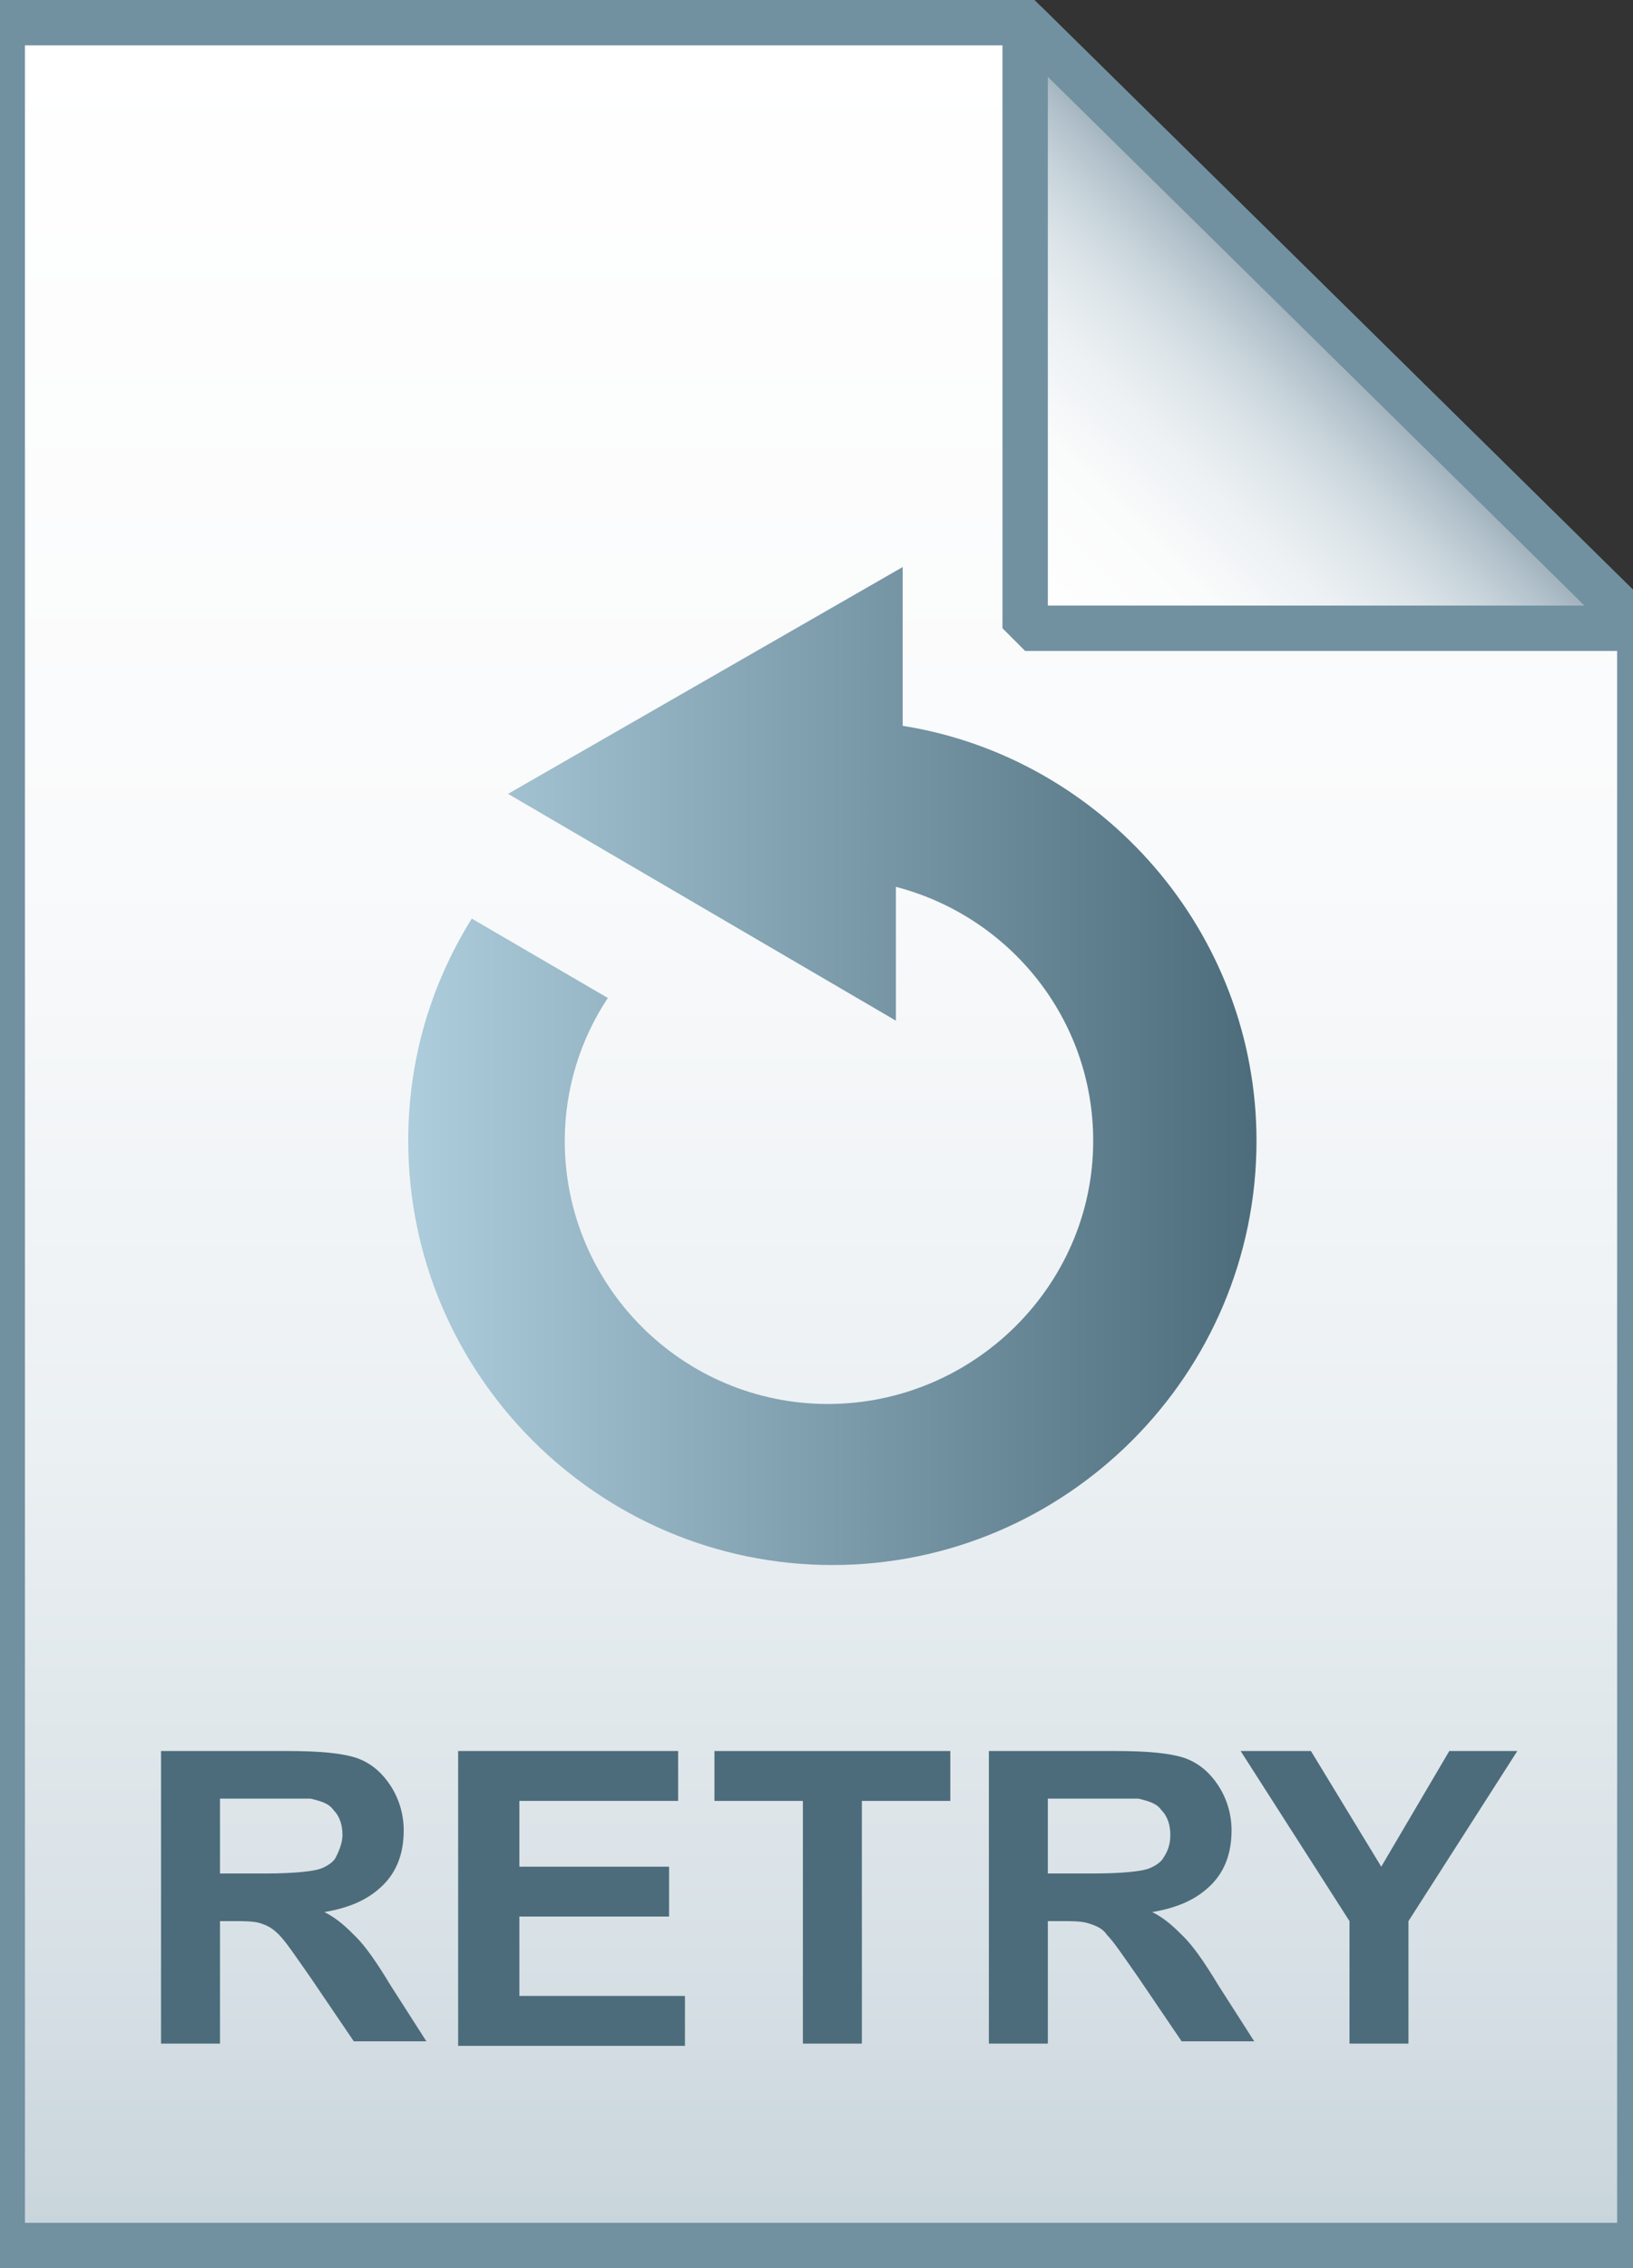
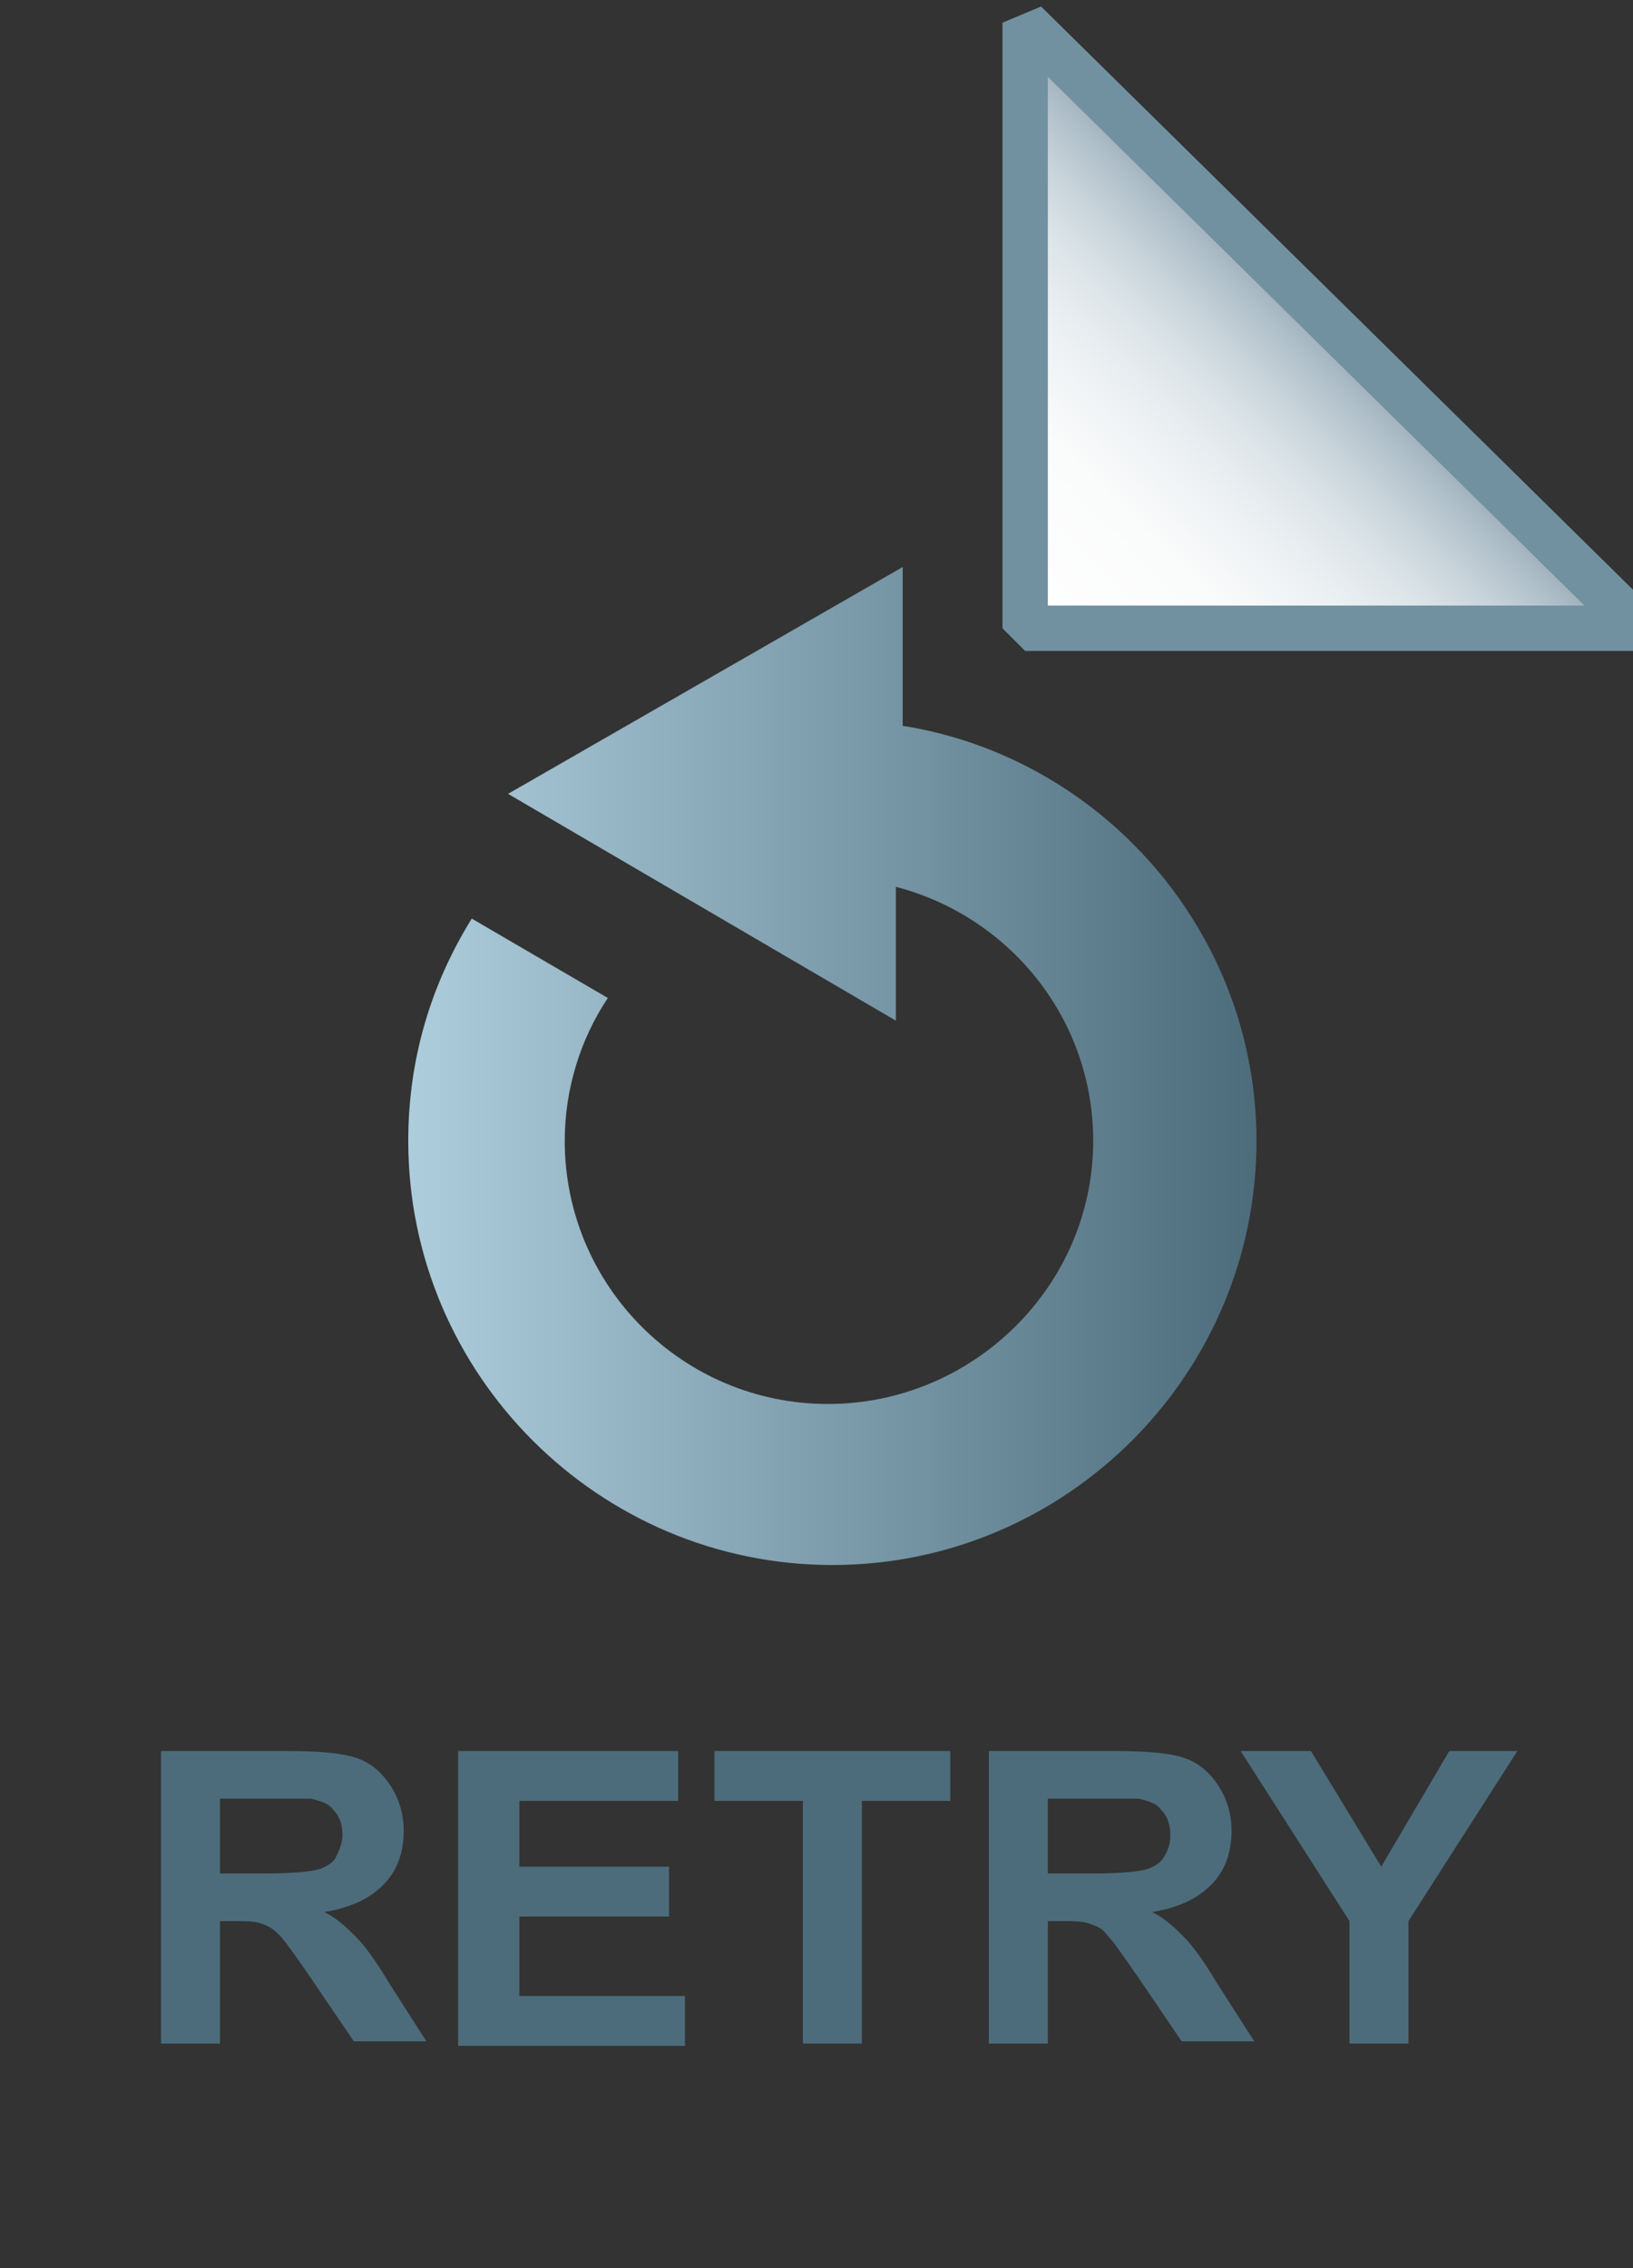
<svg xmlns="http://www.w3.org/2000/svg" version="1.1" id="Layer_1" x="0px" y="0px" viewBox="0 0 72 100" style="enable-background:new 0 0 72 100;" xml:space="preserve">
  <rect x="0" y="0" width="72" height="100" fill="#333333" stroke="none" />
  <style type="text/css">
	.st0{fill:url(#SVGID_1_);}
	.st1{fill-opacity:0;stroke:#7191A1;stroke-width:2;}
	.st2{enable-background:new    ;}
	.st3{fill:#4C6C7B;}
	.st4{fill:url(#SVGID_2_);}
	.st5{fill:url(#SVGID_3_);}
	.st6{fill-opacity:0;stroke:#7191A1;stroke-width:2;stroke-linejoin:bevel;}
	.st7{fill:url(#SVGID_4_);}
</style>
  <linearGradient id="SVGID_1_" gradientUnits="userSpaceOnUse" x1="36.2" y1="3.014" x2="36.2" y2="101.001" gradientTransform="matrix(1 0 0 -1 0 102)">
    <stop offset="0" style="stop-color:#C8D4DB" />
    <stop offset="0.139" style="stop-color:#D8E1E6" />
    <stop offset="0.359" style="stop-color:#EBF0F3" />
    <stop offset="0.617" style="stop-color:#F9FAFB" />
    <stop offset="1" style="stop-color:#FFFFFF" />
  </linearGradient>
-   <path class="st0" d="M45.2,1l27.1,26.7V99H0.1V1H45.2z" />
-   <path class="st1" d="M45.2,1l27.1,26.7V99H0.1V1H45.2z" />
  <g class="st2">
    <path class="st3" d="M7.1,90.1V77.2h5.6c1.4,0,2.4,0.1,3,0.3s1.1,0.6,1.5,1.2c0.4,0.6,0.6,1.3,0.6,2c0,1-0.3,1.8-0.9,2.4   s-1.4,1-2.6,1.2c0.6,0.3,1,0.7,1.4,1.1c0.4,0.4,0.9,1.1,1.5,2.1l1.6,2.5h-3.2l-1.9-2.8c-0.7-1-1.1-1.6-1.4-1.9s-0.5-0.4-0.8-0.5   c-0.3-0.1-0.7-0.1-1.3-0.1H9.7v5.4H7.1z M9.7,82.6h2c1.3,0,2.1-0.1,2.4-0.2s0.6-0.3,0.7-0.5s0.3-0.6,0.3-1c0-0.4-0.1-0.8-0.4-1.1   c-0.2-0.3-0.6-0.4-1-0.5c-0.2,0-0.9,0-1.9,0H9.7V82.6z" />
    <path class="st3" d="M20.2,90.1V77.2h9.7v2.2h-7v2.9h6.6v2.2h-6.6v3.5h7.3v2.2H20.2z" />
    <path class="st3" d="M35.4,90.1V79.4h-3.9v-2.2h10.4v2.2H38v10.7H35.4z" />
    <path class="st3" d="M43.6,90.1V77.2h5.6c1.4,0,2.4,0.1,3,0.3s1.1,0.6,1.5,1.2s0.6,1.3,0.6,2c0,1-0.3,1.8-0.9,2.4s-1.4,1-2.6,1.2   c0.6,0.3,1,0.7,1.4,1.1s0.9,1.1,1.5,2.1l1.6,2.5h-3.2l-1.9-2.8c-0.7-1-1.1-1.6-1.4-1.9c-0.2-0.3-0.5-0.4-0.8-0.5   c-0.3-0.1-0.7-0.1-1.3-0.1h-0.5v5.4H43.6z M46.2,82.6h2c1.3,0,2.1-0.1,2.4-0.2s0.6-0.3,0.7-0.5c0.2-0.3,0.3-0.6,0.3-1   c0-0.4-0.1-0.8-0.4-1.1c-0.2-0.3-0.6-0.4-1-0.5c-0.2,0-0.9,0-1.9,0h-2.1V82.6z" />
    <path class="st3" d="M59.5,90.1v-5.4l-4.8-7.5h3.1l3.1,5.1l3-5.1h3l-4.8,7.5v5.4H59.5z" />
  </g>
  <linearGradient id="SVGID_2_" gradientUnits="userSpaceOnUse" x1="31.747" y1="69.935" x2="31.747" y2="69.986" gradientTransform="matrix(1 0 0 -1 0 102)">
    <stop offset="0" style="stop-color:#ADCCDC" />
    <stop offset="1" style="stop-color:#4C6C7B" />
  </linearGradient>
  <path class="st4" d="M31.8,32C31.7,32.1,31.7,32.1,31.8,32" />
  <linearGradient id="SVGID_3_" gradientUnits="userSpaceOnUse" x1="45.324" y1="74.184" x2="58.871" y2="87.731" gradientTransform="matrix(1 0 0 -1 0 102)">
    <stop offset="0" style="stop-color:#FFFFFF" />
    <stop offset="0.35" style="stop-color:#FAFBFB" />
    <stop offset="0.532" style="stop-color:#EDF1F4" />
    <stop offset="0.675" style="stop-color:#DDE5E9" />
    <stop offset="0.799" style="stop-color:#C7D3DA" />
    <stop offset="0.908" style="stop-color:#ADBDC7" />
    <stop offset="1" style="stop-color:#92A5B0" />
  </linearGradient>
  <path class="st5" d="M45.2,1l27.1,26.7H45.2V1z" />
  <path class="st6" d="M45.2,1l27.1,26.7H45.2V1z" />
  <linearGradient id="SVGID_4_" gradientUnits="userSpaceOnUse" x1="18.094" y1="47" x2="55.406" y2="47">
    <stop offset="0" style="stop-color:#ADCCDC" />
    <stop offset="1" style="stop-color:#4C6C7B" />
  </linearGradient>
  <path class="st7" d="M55.4,50.3c0,10.3-8.4,18.7-18.7,18.7s-18.7-8.4-18.7-18.7c0-3.6,1-6.9,2.8-9.8l6,3.5c-1.2,1.8-1.9,4-1.9,6.3  c0,6.4,5.2,11.6,11.6,11.6c6.4,0,11.7-5.2,11.7-11.6c0-5.4-3.7-9.9-8.7-11.2l0,5.9L22.4,35l17.4-10l0,6.7v0.3  C48.6,33.4,55.4,41.1,55.4,50.3z" />
</svg>